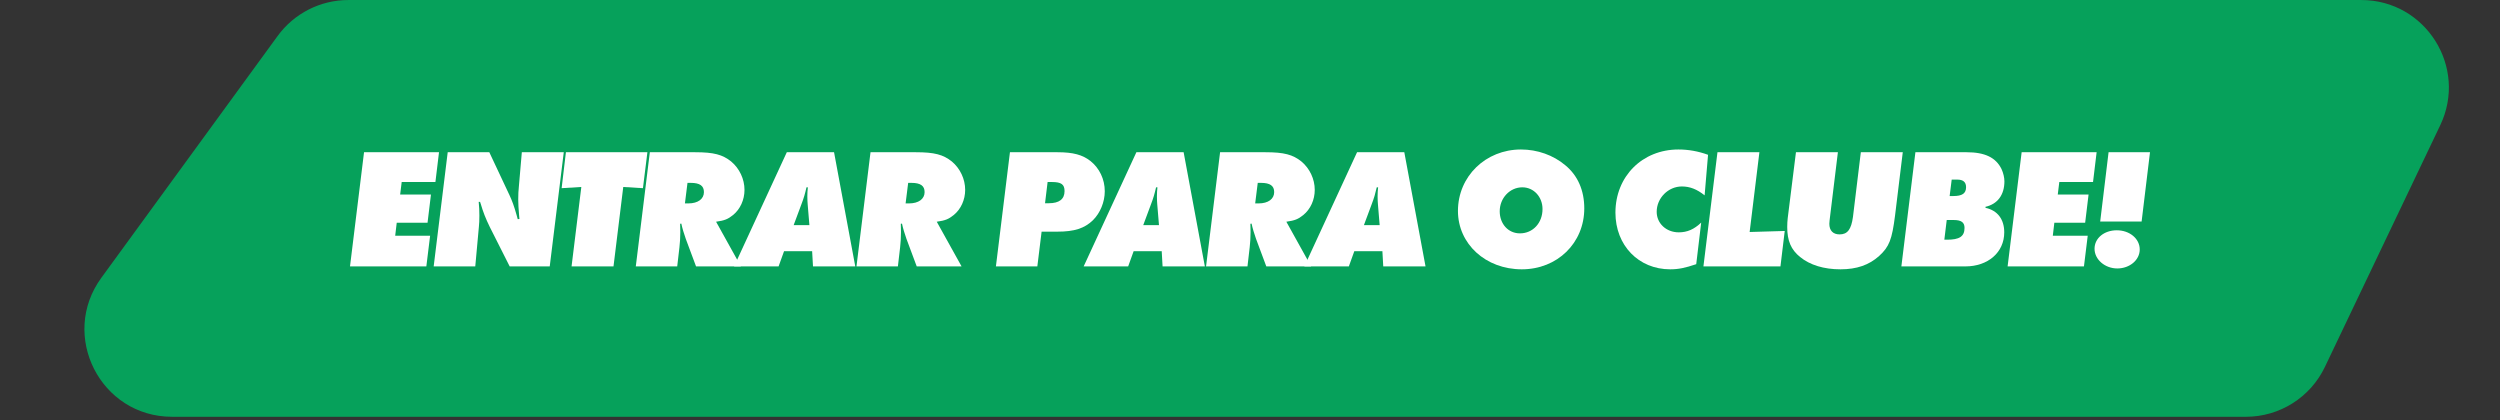
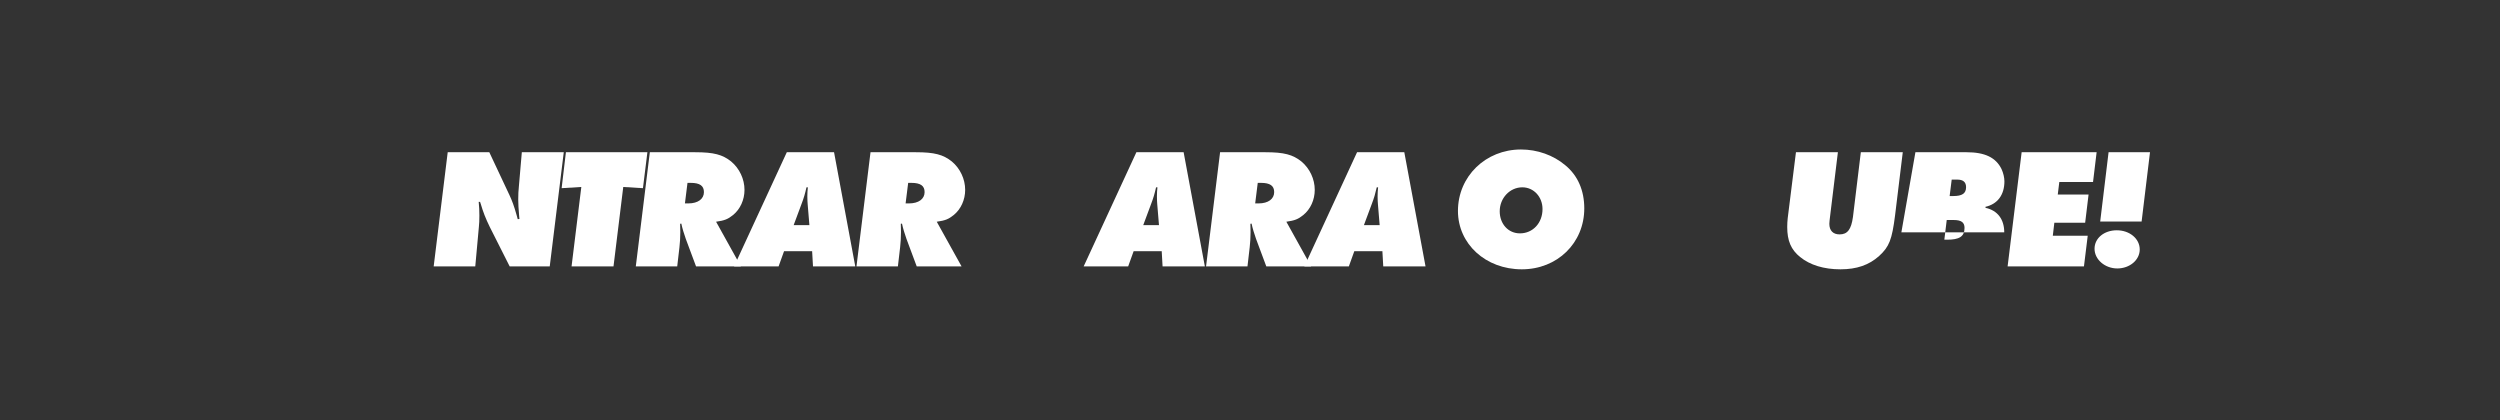
<svg xmlns="http://www.w3.org/2000/svg" width="500" height="84" viewBox="0 0 500 84" fill="none">
  <rect x="0" y="0" width="500" height="84" fill="#333333" stroke="none" />
-   <path d="M449.18 83.356H34.416C20.104 83.356 11.843 67.112 20.275 55.547L55.526 7.196C58.82 2.677 64.075 0.005 69.666 0.005H472.257C485.126 0.005 493.593 13.429 488.05 25.043L464.974 73.394C462.069 79.481 455.925 83.356 449.18 83.356Z" fill="#06A15B" />
-   <path d="M72.807 30.446H87.802L87.083 36.403H80.339L80.031 38.902H86.193L85.508 44.551H79.346L79.038 47.153H86.022L85.269 53.281H70L72.807 30.446Z" fill="white" />
  <path d="M104.366 30.446H112.754L109.947 53.281H101.936L97.964 45.407C97.143 43.729 96.629 42.428 96.15 40.785L96.013 40.374H95.739C95.842 41.401 95.876 42.154 95.876 43.113C95.876 44.003 95.842 44.825 95.773 45.407L95.054 53.281H86.735L89.542 30.446H97.862L101.901 39.039C102.415 40.134 102.791 41.127 103.339 43.078L103.545 43.832L103.887 43.797L103.818 43.044C103.716 41.778 103.647 40.853 103.647 39.895C103.647 38.97 103.682 38.08 103.784 37.19L104.366 30.446Z" fill="white" />
  <path d="M113.183 30.446H129.479L128.588 37.635L124.651 37.395L122.7 53.281H114.312L116.264 37.395L112.327 37.635L113.183 30.446Z" fill="white" />
  <path d="M146.605 43.01C145.578 43.832 144.927 44.105 143.216 44.345L148.18 53.281H139.21L137.156 47.769C136.814 46.81 136.437 45.578 136.266 44.722L136.026 44.756C136.061 45.509 136.061 45.817 136.061 46.434C136.061 47.461 135.992 48.59 135.889 49.446L135.444 53.281H127.159L129.967 30.446H139.039C142.771 30.446 144.517 30.925 146.228 32.294C147.906 33.698 148.899 35.821 148.899 37.977C148.899 39.963 148.043 41.846 146.605 43.01ZM138.149 36.574H137.498L136.985 40.682H137.67C139.587 40.682 140.785 39.792 140.785 38.422C140.785 37.156 139.963 36.574 138.149 36.574Z" fill="white" />
  <path d="M162.427 50.234H156.813L155.717 53.281H146.816L157.361 30.446H166.81L171.055 53.281H162.599L162.427 50.234ZM160.271 40.887L158.73 45.03H161.88L161.537 40.887C161.503 40.511 161.469 39.929 161.469 39.278C161.469 38.457 161.503 38.217 161.572 37.464H161.298C160.99 38.799 160.784 39.552 160.271 40.887Z" fill="white" />
  <path d="M190.74 43.01C189.713 43.832 189.063 44.105 187.351 44.345L192.315 53.281H183.345L181.291 47.769C180.949 46.81 180.572 45.578 180.401 44.722L180.162 44.756C180.196 45.509 180.196 45.817 180.196 46.434C180.196 47.461 180.127 48.59 180.025 49.446L179.58 53.281H171.295L174.102 30.446H183.174C186.906 30.446 188.652 30.925 190.364 32.294C192.041 33.698 193.034 35.821 193.034 37.977C193.034 39.963 192.178 41.846 190.74 43.01ZM182.284 36.574H181.634L181.12 40.682H181.805C183.722 40.682 184.92 39.792 184.92 38.422C184.92 37.156 184.099 36.574 182.284 36.574Z" fill="white" />
-   <path d="M211.472 46.331H208.322L207.467 53.281H199.182L201.989 30.446H211.506C214.622 30.446 216.505 30.959 218.079 32.192C219.894 33.63 220.955 35.855 220.955 38.251C220.955 40.408 220.031 42.633 218.559 44.071C216.881 45.68 214.861 46.331 211.472 46.331ZM210.377 36.403H209.521L209.007 40.648H209.76C211.849 40.648 212.91 39.826 212.91 38.217C212.91 36.882 212.259 36.403 210.377 36.403Z" fill="white" />
  <path d="M232.343 50.234H226.729L225.633 53.281H216.732L227.277 30.446H236.726L240.971 53.281H232.515L232.343 50.234ZM230.187 40.887L228.646 45.03H231.796L231.453 40.887C231.419 40.511 231.385 39.929 231.385 39.278C231.385 38.457 231.419 38.217 231.488 37.464H231.214C230.906 38.799 230.7 39.552 230.187 40.887Z" fill="white" />
  <path d="M260.656 43.01C259.629 43.832 258.979 44.105 257.267 44.345L262.231 53.281H253.261L251.207 47.769C250.865 46.81 250.488 45.578 250.317 44.722L250.078 44.756C250.112 45.509 250.112 45.817 250.112 46.434C250.112 47.461 250.043 48.59 249.941 49.446L249.496 53.281H241.211L244.018 30.446H253.09C256.822 30.446 258.568 30.925 260.28 32.294C261.957 33.698 262.95 35.821 262.95 37.977C262.95 39.963 262.094 41.846 260.656 43.01ZM252.2 36.574H251.55L251.036 40.682H251.721C253.638 40.682 254.836 39.792 254.836 38.422C254.836 37.156 254.015 36.574 252.2 36.574Z" fill="white" />
  <path d="M276.479 50.234H270.864L269.769 53.281H260.868L271.412 30.446H280.861L285.106 53.281H276.65L276.479 50.234ZM274.322 40.887L272.781 45.03H275.931L275.589 40.887C275.554 40.511 275.52 39.929 275.52 39.278C275.52 38.457 275.554 38.217 275.623 37.464H275.349C275.041 38.799 274.835 39.552 274.322 40.887Z" fill="white" />
  <path d="M313.056 33.048C315.555 35.102 316.856 38.08 316.856 41.675C316.856 48.59 311.481 53.863 304.36 53.863C297.136 53.863 291.59 48.796 291.59 42.188C291.59 35.273 297.136 29.898 304.189 29.898C307.475 29.898 310.659 31.028 313.056 33.048ZM303.984 46.673C306.585 46.673 308.503 44.585 308.503 41.812C308.503 39.381 306.757 37.464 304.463 37.464C301.964 37.464 299.944 39.621 299.944 42.257C299.944 44.79 301.656 46.673 303.984 46.673Z" fill="white" />
-   <path d="M335.686 29.898C337.671 29.898 339.623 30.24 341.609 30.959L340.924 39.073C339.383 37.84 337.98 37.293 336.371 37.293C333.632 37.293 331.338 39.621 331.338 42.36C331.338 44.688 333.255 46.468 335.754 46.468C337.466 46.468 338.835 45.852 340.239 44.516L339.246 52.836C337.021 53.589 335.686 53.863 334.043 53.863C327.709 53.863 323.087 49.07 323.087 42.531C323.087 35.273 328.462 29.898 335.686 29.898Z" fill="white" />
-   <path d="M343.493 30.446H351.88L349.929 46.399L356.947 46.194L356.091 53.281H340.685L343.493 30.446Z" fill="white" />
  <path d="M372.166 30.446H380.554L379.013 43.078C378.397 47.94 377.849 49.343 375.83 51.192C373.81 53.007 371.345 53.863 368.092 53.863C364.772 53.863 361.998 53.007 360.013 51.398C358.198 49.925 357.445 48.145 357.445 45.407C357.445 44.79 357.479 44.208 357.548 43.592L359.191 30.446H367.579L366.038 43.078C365.936 43.9 365.867 44.482 365.867 44.756C365.867 46.125 366.62 46.879 367.921 46.879C369.496 46.879 370.249 45.886 370.592 43.387L372.166 30.446Z" fill="white" />
-   <path d="M397.083 41.367L397.117 41.572C399.514 42.086 400.849 43.866 400.849 46.468C400.849 50.508 397.562 53.281 393.078 53.281H380.274L383.081 30.446H393.317C396.98 30.446 399.171 31.507 400.301 33.801C400.678 34.622 400.883 35.547 400.883 36.266C400.883 38.97 399.514 40.819 397.083 41.367ZM391.503 35.923H390.339L389.928 39.21H390.647C392.427 39.21 393.215 38.696 393.215 37.43C393.215 36.403 392.598 35.923 391.503 35.923ZM390.75 44.003H389.346L388.867 47.94H389.414C391.845 47.94 392.906 47.324 392.906 45.578C392.906 44.482 392.256 44.003 390.75 44.003Z" fill="white" />
+   <path d="M397.083 41.367L397.117 41.572C399.514 42.086 400.849 43.866 400.849 46.468H380.274L383.081 30.446H393.317C396.98 30.446 399.171 31.507 400.301 33.801C400.678 34.622 400.883 35.547 400.883 36.266C400.883 38.97 399.514 40.819 397.083 41.367ZM391.503 35.923H390.339L389.928 39.21H390.647C392.427 39.21 393.215 38.696 393.215 37.43C393.215 36.403 392.598 35.923 391.503 35.923ZM390.75 44.003H389.346L388.867 47.94H389.414C391.845 47.94 392.906 47.324 392.906 45.578C392.906 44.482 392.256 44.003 390.75 44.003Z" fill="white" />
  <path d="M404.329 30.446H419.325L418.606 36.403H411.861L411.553 38.902H417.715L417.031 44.551H410.868L410.56 47.153H417.544L416.791 53.281H401.522L404.329 30.446Z" fill="white" />
  <path d="M421.715 30.446H430L428.322 44.311H420.038L421.715 30.446ZM423.358 46.057C425.926 46.057 427.946 47.734 427.946 49.891C427.946 52.014 425.926 53.691 423.461 53.691C420.996 53.691 418.908 51.911 418.908 49.754C418.908 47.632 420.825 46.057 423.358 46.057Z" fill="white" />
</svg>